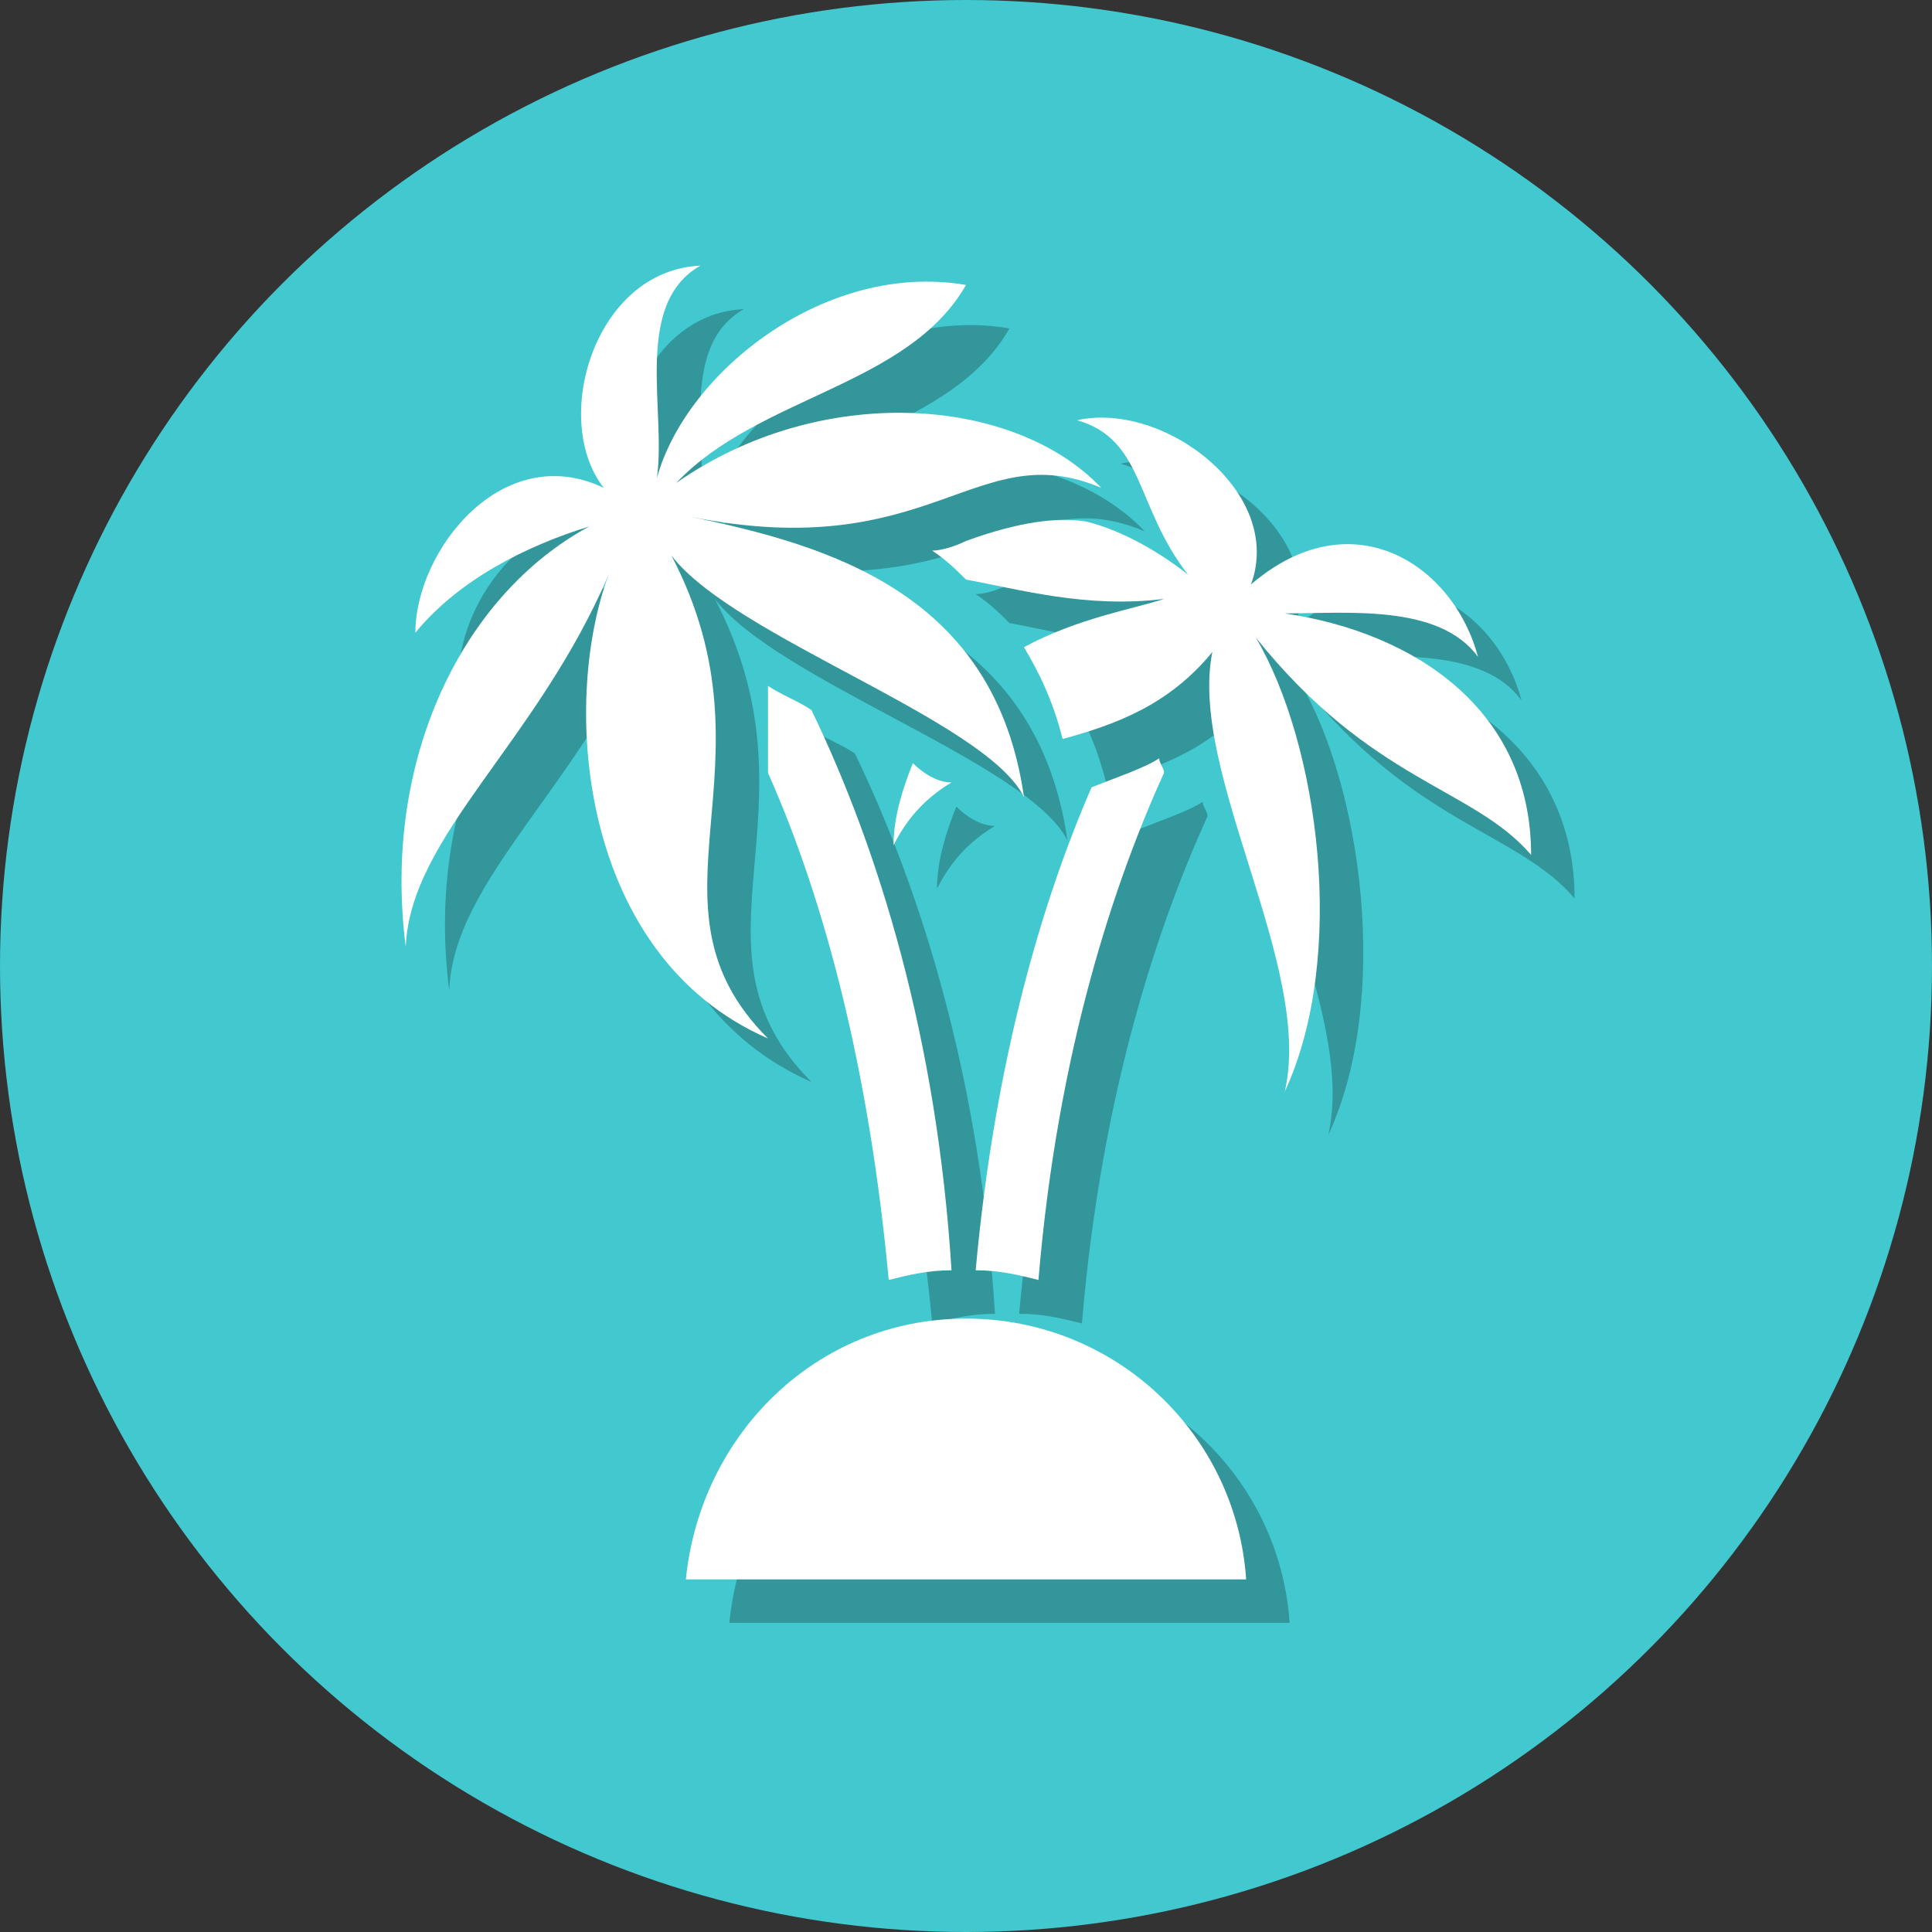
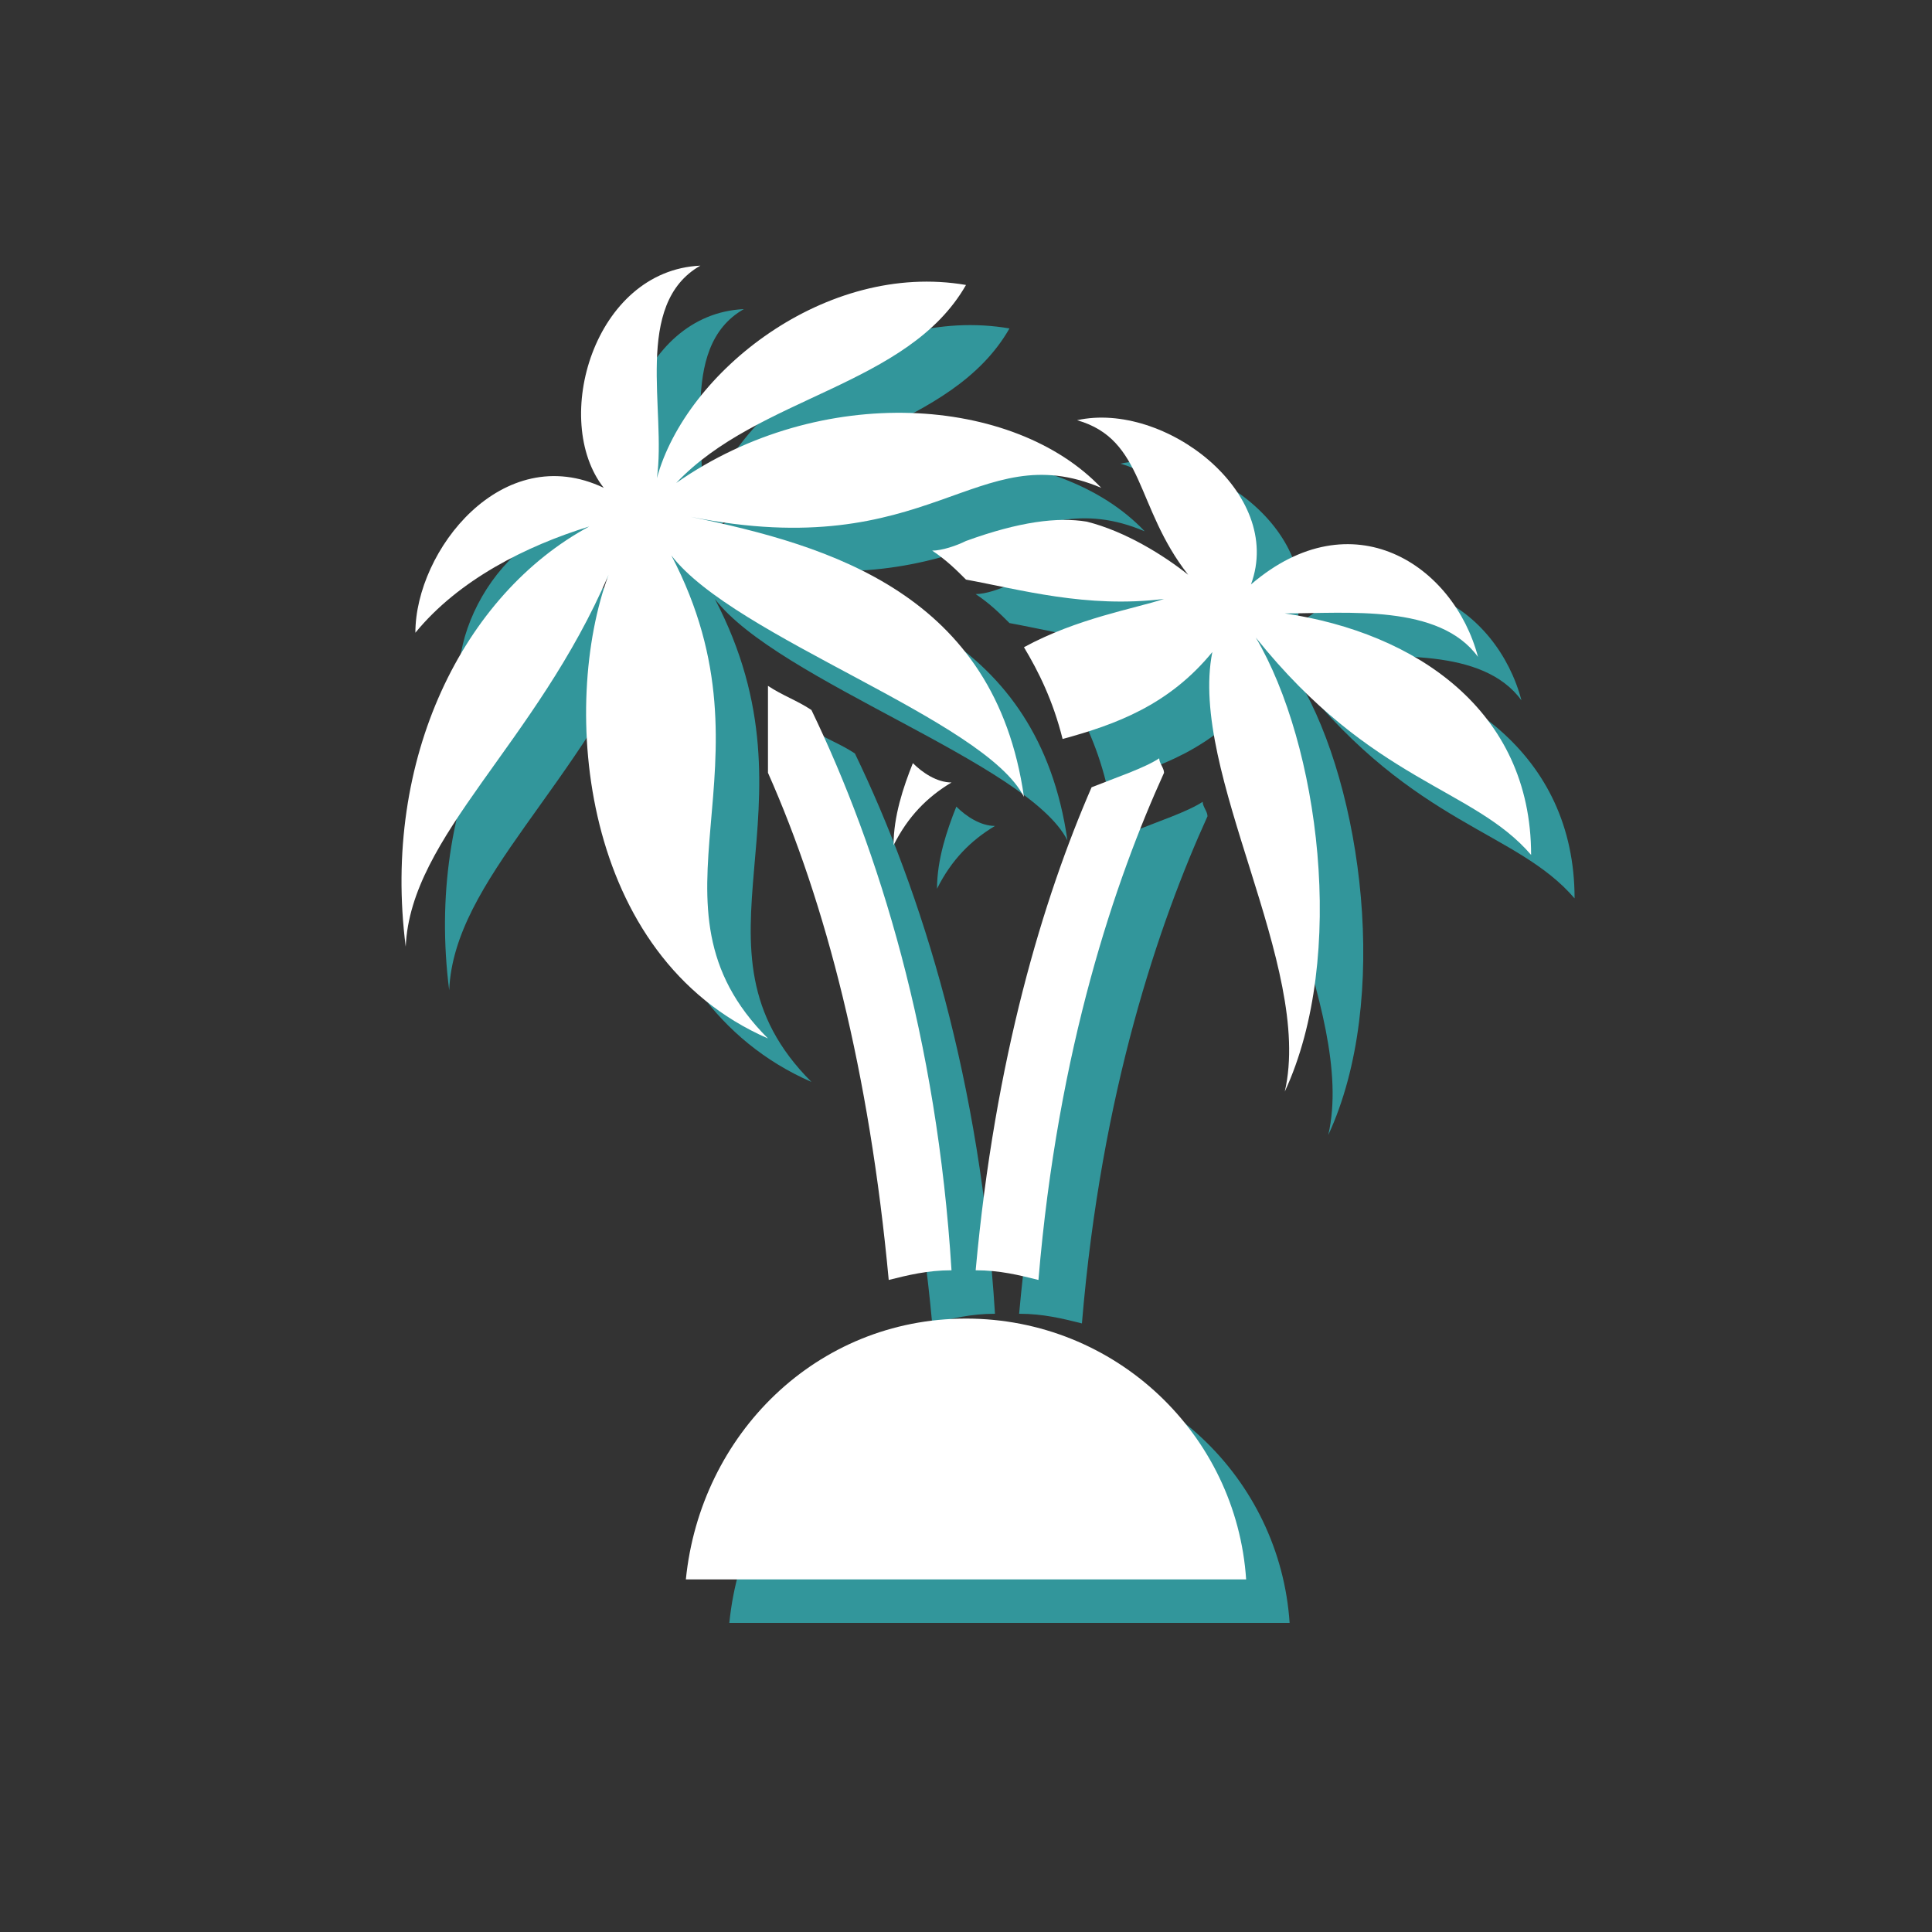
<svg xmlns="http://www.w3.org/2000/svg" version="1.1" id="图层_1" x="0px" y="0px" viewBox="0 0 40 40" style="enable-background:new 0 0 40 40;" xml:space="preserve">
  <rect x="0" y="0" width="40" height="40" fill="#333333" stroke="none" />
  <style type="text/css">
	.st0{fill:#42C8CF;}
	.st1{fill:#32969B;}
	.st2{fill:#FFFFFF;}
</style>
  <g id="XMLID_1788_">
-     <circle id="XMLID_1803_" class="st0" cx="20" cy="20" r="20" />
    <g id="XMLID_1796_">
      <path id="XMLID_1802_" class="st1" d="M19.8,16.7c-0.2,0.5-0.4,1.1-0.4,1.7c0.3-0.6,0.7-1,1.2-1.3C20.3,17.1,20,16.9,19.8,16.7z" />
      <path id="XMLID_1801_" class="st1" d="M16.8,22.4c-2.8-2.8,0.3-5.6-2-10c1.3,1.7,6.5,3.4,7.3,5c-0.6-4.2-4-5.2-6.9-5.8    c5,1,5.9-1.7,8.5-0.6c-1.8-1.9-5.8-2.1-8.8-0.1c1.7-1.8,4.8-2,6-4.1c-2.9-0.5-5.8,1.8-6.4,4c0.2-1.4-0.5-3.6,0.9-4.4    c-2.2,0.1-3.1,3.2-2,4.6c-2.1-1-3.9,1.3-3.9,3c0.9-1.1,2.3-1.8,3.6-2.2c-2.6,1.4-4.3,4.8-3.8,8.7c0.1-2.3,2.7-4.2,4.2-7.7    C12.5,15.5,12.9,20.7,16.8,22.4z" />
      <path id="XMLID_1800_" class="st1" d="M32.6,18.6c0-3-2.4-4.6-5.1-5c1.3,0,3.2-0.2,4,0.9c-0.5-1.9-2.6-3.3-4.7-1.5    c0.7-1.9-1.8-3.8-3.6-3.4c1.4,0.4,1.2,1.8,2.3,3.2c-0.5-0.4-1.3-0.9-2.1-1.1c-0.6-0.1-1.4,0-2.5,0.4c-0.2,0.1-0.5,0.2-0.7,0.2    c0.3,0.2,0.5,0.4,0.7,0.6c1.1,0.2,2.5,0.6,4.1,0.4c-0.6,0.2-1.8,0.4-2.9,1c0.3,0.5,0.6,1.1,0.8,1.9c1.1-0.3,2.2-0.7,3.1-1.8    c-0.5,2.5,2.1,6.5,1.5,9.1c1.3-2.8,0.7-7.2-0.6-9.4C29.3,17.1,31.4,17.2,32.6,18.6z" />
      <path id="XMLID_1799_" class="st1" d="M16.8,16.9c0-0.6,0-1.2,0-1.8c0.3,0.2,0.6,0.3,0.9,0.5c1.4,2.9,2.6,6.8,2.9,11.6    c-0.5,0-0.9,0.1-1.3,0.2C18.9,23.1,17.9,19.6,16.8,16.9z" />
      <path id="XMLID_1798_" class="st1" d="M23.5,17.2c-1,2.3-2,5.6-2.4,10c0.5,0,0.9,0.1,1.3,0.2c0.4-4.8,1.6-8.3,2.6-10.5    c0-0.1-0.1-0.2-0.1-0.3C24.6,16.8,24,17,23.5,17.2z" />
      <path id="XMLID_1797_" class="st1" d="M26.7,33.6c-0.2-3-2.7-5.4-5.8-5.4c-3.1,0-5.5,2.4-5.8,5.4H26.7z" />
    </g>
    <g id="XMLID_1789_">
      <path id="XMLID_1795_" class="st2" d="M18.9,15.8c-0.2,0.5-0.4,1.1-0.4,1.7c0.3-0.6,0.7-1,1.2-1.3C19.4,16.2,19.1,16,18.9,15.8z" />
      <path id="XMLID_1794_" class="st2" d="M15.9,21.5c-2.8-2.8,0.3-5.6-2-10c1.3,1.7,6.5,3.4,7.3,5c-0.6-4.2-4-5.2-6.9-5.8    c5,1,5.9-1.7,8.5-0.6C21,8.2,17,7.9,14,10c1.7-1.8,4.8-2,6-4.1c-2.9-0.5-5.8,1.8-6.4,4c0.2-1.4-0.5-3.6,0.9-4.4    c-2.2,0.1-3.1,3.2-2,4.6c-2.1-1-3.9,1.3-3.9,3c0.9-1.1,2.3-1.8,3.6-2.2c-2.6,1.4-4.3,4.8-3.8,8.7c0.1-2.3,2.7-4.2,4.2-7.7    C11.6,14.6,12,19.8,15.9,21.5z" />
      <path id="XMLID_1793_" class="st2" d="M31.7,17.7c0-3-2.4-4.6-5.1-5c1.3,0,3.2-0.2,4,0.9c-0.5-1.9-2.6-3.3-4.7-1.5    c0.7-1.9-1.8-3.8-3.6-3.4c1.4,0.4,1.2,1.8,2.3,3.2c-0.5-0.4-1.3-0.9-2.1-1.1c-0.6-0.1-1.4,0-2.5,0.4c-0.2,0.1-0.5,0.2-0.7,0.2    c0.3,0.2,0.5,0.4,0.7,0.6c1.1,0.2,2.5,0.6,4.1,0.4c-0.6,0.2-1.8,0.4-2.9,1c0.3,0.5,0.6,1.1,0.8,1.9c1.1-0.3,2.2-0.7,3.1-1.8    c-0.5,2.5,2.1,6.5,1.5,9.1c1.3-2.8,0.7-7.2-0.6-9.4C28.4,16.2,30.5,16.3,31.7,17.7z" />
      <path id="XMLID_1792_" class="st2" d="M15.9,16c0-0.6,0-1.2,0-1.8c0.3,0.2,0.6,0.3,0.9,0.5c1.4,2.9,2.6,6.8,2.9,11.6    c-0.5,0-0.9,0.1-1.3,0.2C18,22.2,17.1,18.7,15.9,16z" />
      <path id="XMLID_1791_" class="st2" d="M22.6,16.3c-1,2.3-2,5.6-2.4,10c0.5,0,0.9,0.1,1.3,0.2c0.4-4.8,1.6-8.3,2.6-10.5    c0-0.1-0.1-0.2-0.1-0.3C23.7,15.9,23.1,16.1,22.6,16.3z" />
      <path id="XMLID_1790_" class="st2" d="M25.8,32.7c-0.2-3-2.7-5.4-5.8-5.4c-3.1,0-5.5,2.4-5.8,5.4H25.8z" />
    </g>
  </g>
</svg>